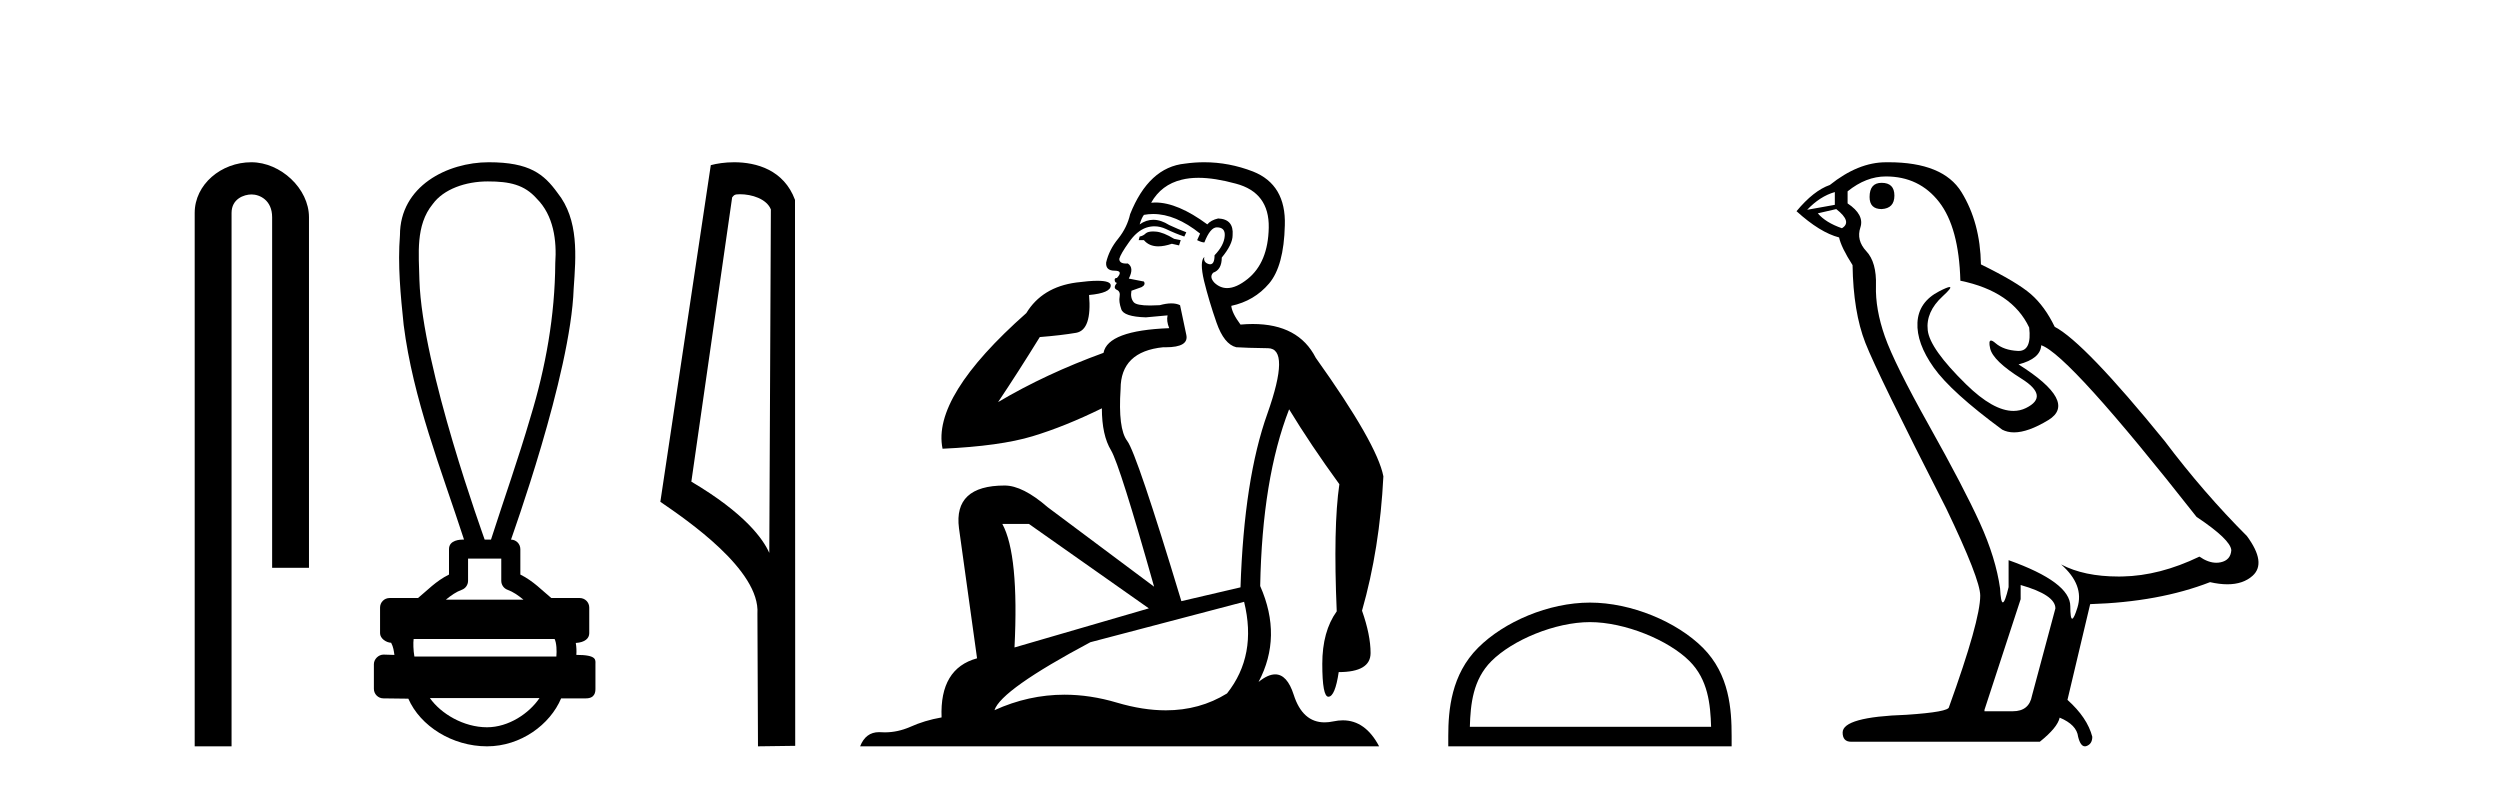
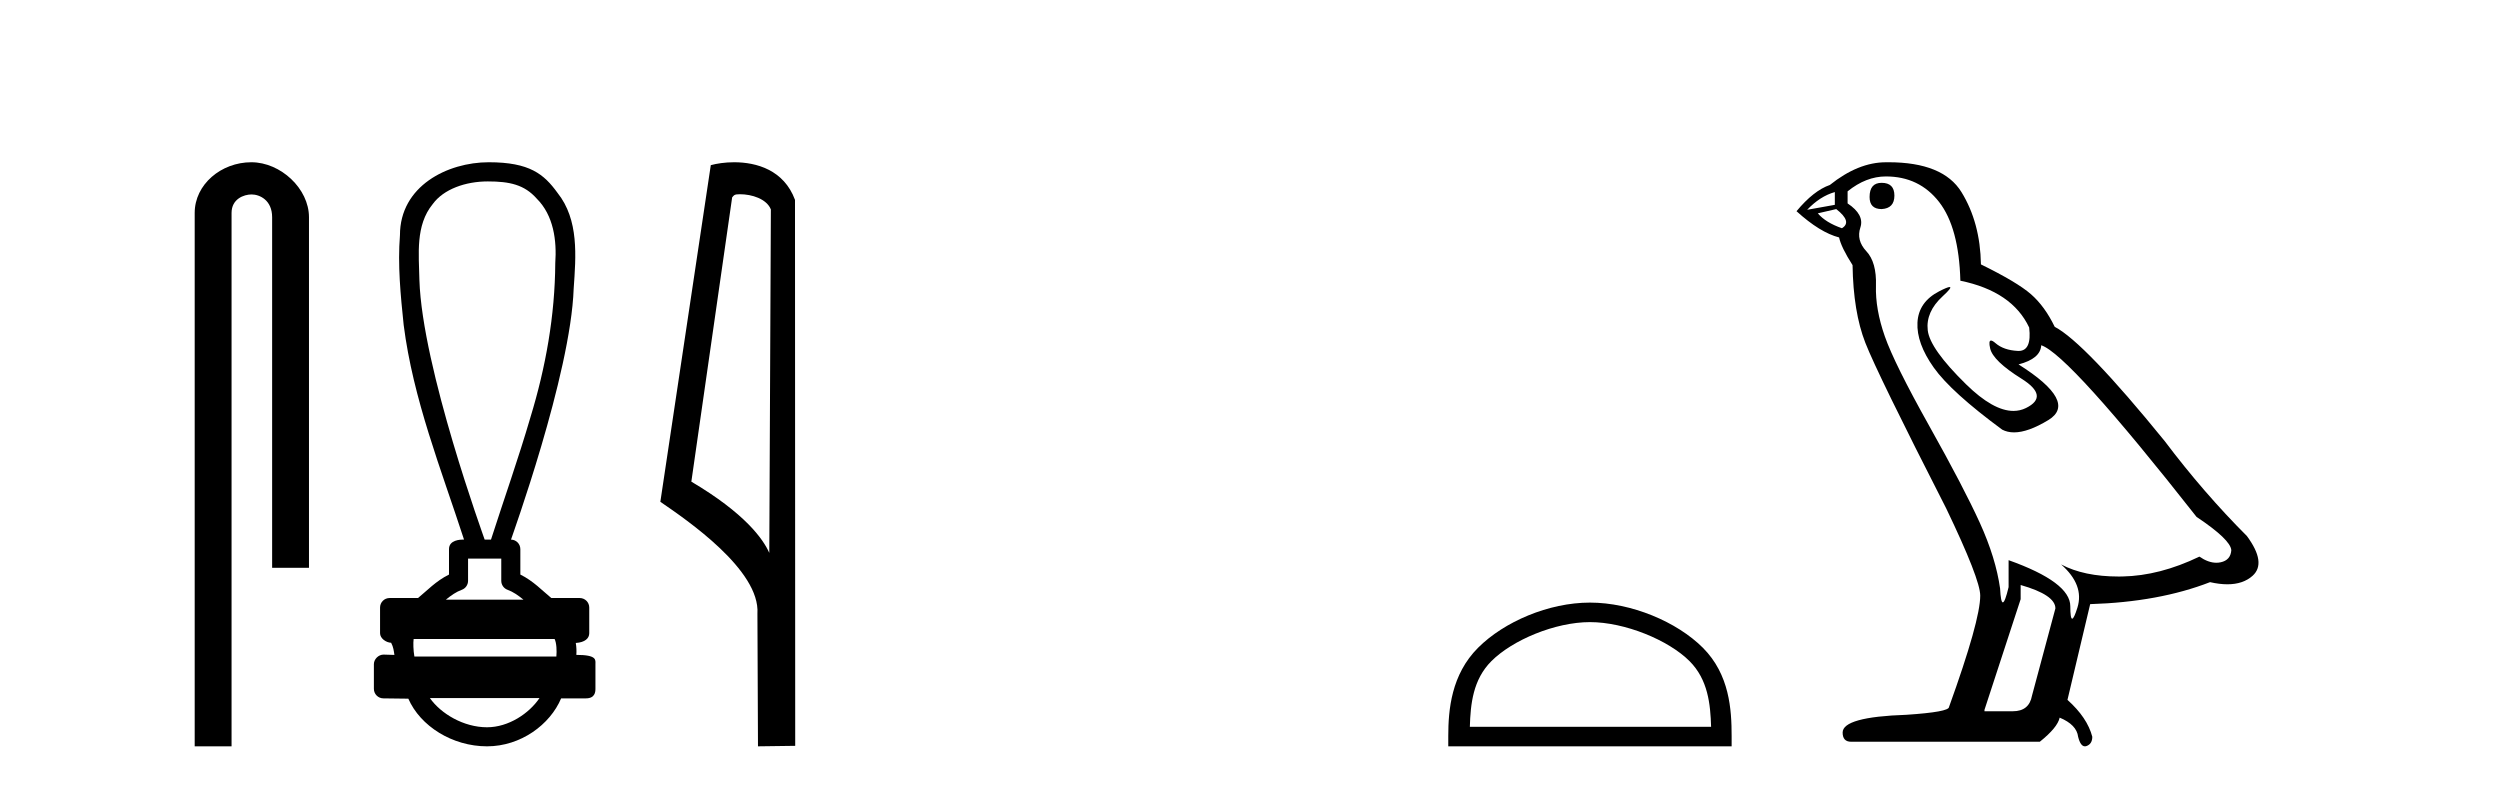
<svg xmlns="http://www.w3.org/2000/svg" width="130.0" height="41.0">
  <path d="M 13.069 8.437 C 11.5 8.437 10.124 9.591 10.124 11.072 L 10.124 38.809 L 12.041 38.809 L 12.041 11.072 C 12.041 10.346 12.68 10.111 13.081 10.111 C 13.502 10.111 14.151 10.406 14.151 11.296 L 14.151 29.526 L 16.067 29.526 L 16.067 11.296 C 16.067 9.813 14.598 8.437 13.069 8.437 Z" style="fill:#000000;stroke:none" />
  <path d="M 25.364 9.434 C 26.5 9.434 27.268 9.602 27.909 10.327 C 28.789 11.203 28.957 12.504 28.874 13.687 C 28.858 16.407 28.377 19.105 27.582 21.702 C 26.959 23.839 26.213 25.938 25.532 28.058 L 25.202 28.058 C 25.172 27.953 21.953 19.133 21.809 14.558 C 21.784 13.225 21.593 11.718 22.505 10.608 C 23.069 9.835 24.208 9.434 25.364 9.434 ZM 26.066 29.049 C 26.066 29.434 26.066 29.819 26.066 30.203 C 26.066 30.412 26.197 30.599 26.394 30.67 C 26.682 30.774 26.947 30.96 27.219 31.182 L 23.186 31.182 C 23.458 30.96 23.723 30.774 24.012 30.67 C 24.208 30.599 24.339 30.412 24.339 30.203 C 24.339 29.819 24.339 29.434 24.339 29.049 ZM 28.84 33.228 C 28.942 33.434 28.957 33.848 28.931 34.138 L 21.548 34.138 C 21.491 33.81 21.482 33.436 21.509 33.228 ZM 28.055 36.298 C 27.52 37.094 26.45 37.818 25.325 37.818 C 24.108 37.818 22.925 37.113 22.353 36.298 ZM 25.416 8.437 C 23.265 8.437 20.798 9.677 20.798 12.226 C 20.675 13.782 20.83 15.349 20.991 16.898 C 21.48 20.753 22.933 24.383 24.129 28.058 C 24.122 28.058 24.112 28.057 24.1 28.057 C 23.941 28.057 23.348 28.074 23.348 28.553 C 23.348 28.994 23.348 29.436 23.348 29.877 C 22.669 30.211 22.197 30.722 21.737 31.097 L 20.259 31.097 C 20.259 31.097 20.259 31.097 20.258 31.097 C 19.985 31.097 19.763 31.318 19.763 31.592 C 19.763 32.037 19.763 32.483 19.763 32.929 C 19.763 33.195 20.073 33.413 20.339 33.424 C 20.458 33.648 20.478 33.848 20.509 34.056 C 20.324 34.05 20.139 34.045 19.953 34.039 C 19.951 34.039 19.949 34.039 19.946 34.039 C 19.675 34.039 19.442 34.282 19.442 34.535 C 19.442 34.963 19.442 35.391 19.442 35.819 C 19.442 36.093 19.664 36.315 19.937 36.315 C 20.283 36.315 21.076 36.331 21.214 36.331 C 21.223 36.331 21.229 36.331 21.233 36.331 C 21.853 37.754 23.518 38.809 25.325 38.809 C 27.08 38.809 28.605 37.678 29.179 36.315 L 30.468 36.315 C 30.932 36.315 30.963 35.992 30.963 35.819 C 30.963 35.391 30.963 34.963 30.963 34.535 C 30.963 34.319 31.057 34.054 29.969 34.054 C 29.985 33.855 29.976 33.646 29.941 33.434 C 30.419 33.404 30.641 33.194 30.641 32.929 C 30.641 32.483 30.641 32.037 30.641 31.592 C 30.641 31.318 30.42 31.097 30.146 31.097 L 28.668 31.097 C 28.208 30.722 27.736 30.211 27.058 29.877 C 27.058 29.436 27.058 28.994 27.058 28.553 C 27.057 28.283 26.841 28.065 26.573 28.059 C 26.584 27.997 29.677 19.484 29.831 15.012 C 29.948 13.329 30.114 11.434 28.988 10.025 C 28.285 9.057 27.547 8.437 25.416 8.437 Z" style="fill:#000000;stroke:none" />
  <path d="M 38.473 10.1 C 39.097 10.1 39.862 10.34 40.085 10.89 L 40.003 28.751 L 40.003 28.751 C 39.686 28.034 38.745 26.699 35.95 25.046 L 38.072 10.263 C 38.171 10.157 38.169 10.1 38.473 10.1 ZM 40.003 28.751 L 40.003 28.751 C 40.003 28.751 40.003 28.751 40.003 28.751 L 40.003 28.751 L 40.003 28.751 ZM 38.176 8.437 C 37.698 8.437 37.266 8.505 36.961 8.588 L 34.338 26.094 C 35.725 27.044 39.538 29.648 39.386 31.91 L 39.415 38.809 L 41.351 38.783 L 41.34 10.393 C 40.765 8.837 39.334 8.437 38.176 8.437 Z" style="fill:#000000;stroke:none" />
-   <path d="M 59.96 12.036 Q 59.706 12.036 59.586 12.129 Q 59.45 12.266 59.262 12.3 L 59.211 12.488 L 59.484 12.488 Q 59.754 12.81 60.232 12.81 Q 60.54 12.81 60.936 12.676 L 61.311 12.761 L 61.397 12.488 L 61.055 12.419 Q 60.492 12.078 60.116 12.044 Q 60.032 12.036 59.96 12.036 ZM 62.319 9.246 Q 63.158 9.246 64.266 9.55 Q 66.009 10.011 65.975 11.839 Q 65.94 13.649 64.881 14.503 Q 64.288 14.98 63.81 14.98 Q 63.45 14.98 63.156 14.708 Q 62.866 14.401 63.088 14.179 Q 63.532 14.025 63.532 13.393 Q 64.096 12.71 64.096 12.232 Q 64.164 11.395 63.344 11.36 Q 62.968 11.446 62.78 11.668 Q 61.237 10.53 60.078 10.53 Q 59.967 10.53 59.86 10.541 L 59.86 10.541 Q 60.389 9.601 61.448 9.345 Q 61.839 9.246 62.319 9.246 ZM 59.965 11.128 Q 61.132 11.128 62.405 12.146 L 62.251 12.488 Q 62.49 12.607 62.627 12.607 Q 62.934 11.822 63.276 11.822 Q 63.72 11.822 63.686 12.266 Q 63.652 12.761 63.156 13.274 Q 63.156 13.743 62.928 13.743 Q 62.899 13.743 62.866 13.735 Q 62.558 13.649 62.627 13.359 L 62.627 13.359 Q 62.37 13.581 62.61 14.606 Q 62.866 15.648 63.259 16.775 Q 63.652 17.902 64.284 18.056 Q 64.779 18.09 65.94 18.107 Q 67.102 18.124 65.906 21.506 Q 64.693 24.888 64.506 30.542 L 61.431 31.26 Q 59.108 23.573 58.613 22.924 Q 58.134 22.292 58.271 20.225 Q 58.271 18.278 60.492 18.056 Q 60.556 18.058 60.617 18.058 Q 61.834 18.058 61.687 17.407 Q 61.551 16.741 61.363 15.87 Q 61.175 15.776 60.91 15.776 Q 60.645 15.776 60.304 15.87 Q 60.03 15.886 59.811 15.886 Q 59.098 15.886 58.954 15.716 Q 58.766 15.494 58.835 15.118 L 59.364 14.93 Q 59.586 14.811 59.484 14.64 L 58.698 14.486 Q 58.988 13.923 58.647 13.701 Q 58.598 13.704 58.554 13.704 Q 58.203 13.704 58.203 13.461 Q 58.271 13.205 58.698 12.607 Q 59.108 12.01 59.603 11.839 Q 59.817 11.768 60.03 11.768 Q 60.329 11.768 60.628 11.907 Q 61.124 12.146 61.585 12.3 L 61.687 12.078 Q 61.277 11.924 60.799 11.702 Q 60.367 11.429 59.971 11.429 Q 59.6 11.429 59.262 11.668 Q 59.364 11.326 59.484 11.173 Q 59.722 11.128 59.965 11.128 ZM 53.506 27.246 L 59.74 31.635 L 52.754 33.668 Q 52.993 28.851 52.122 27.246 ZM 64.693 31.294 Q 65.377 34.078 63.805 36.059 Q 62.387 36.937 60.622 36.937 Q 59.432 36.937 58.083 36.538 Q 56.693 36.124 55.354 36.124 Q 53.484 36.124 51.712 36.93 Q 52.054 35.871 56.7 33.395 L 64.693 31.294 ZM 62.618 8.437 Q 62.122 8.437 61.619 8.508 Q 59.74 8.696 58.766 11.138 Q 58.613 11.822 58.152 12.402 Q 57.673 12.983 57.52 13.649 Q 57.485 14.076 57.964 14.076 Q 58.425 14.076 58.083 14.452 Q 57.947 14.452 57.964 14.572 Q 57.981 14.708 58.083 14.708 Q 57.861 14.965 58.066 15.067 Q 58.271 15.152 58.22 15.426 Q 58.169 15.682 58.305 16.075 Q 58.425 16.468 59.586 16.502 L 60.714 16.399 L 60.714 16.399 Q 60.645 16.69 60.799 17.065 Q 57.605 17.185 57.383 18.347 Q 54.377 19.44 51.9 20.909 Q 52.942 19.354 54.069 17.527 Q 55.162 17.441 55.965 17.305 Q 56.785 17.151 56.631 15.34 Q 57.759 15.238 57.759 14.845 Q 57.759 14.601 57.066 14.601 Q 56.644 14.601 55.965 14.691 Q 54.189 14.93 53.369 16.28 Q 48.45 20.635 49.013 23.334 Q 52.002 23.197 53.693 22.685 Q 55.384 22.173 57.297 21.233 Q 57.297 22.634 57.776 23.42 Q 58.237 24.205 60.013 30.508 L 54.479 26.374 Q 53.181 25.247 52.242 25.247 Q 49.577 25.247 49.867 27.468 L 50.807 34.232 Q 48.86 34.761 48.962 37.306 Q 48.074 37.46 47.322 37.802 Q 46.673 38.082 46.011 38.082 Q 45.907 38.082 45.802 38.075 Q 45.755 38.072 45.71 38.072 Q 45.015 38.072 44.726 38.809 L 71.714 38.809 Q 71.002 37.457 69.828 37.457 Q 69.593 37.457 69.339 37.511 Q 69.097 37.563 68.879 37.563 Q 67.732 37.563 67.273 36.128 Q 66.933 35.067 66.31 35.067 Q 65.93 35.067 65.445 35.461 Q 66.692 33.104 65.53 30.474 Q 65.633 24.888 67.034 21.284 Q 68.144 23.112 69.647 25.179 Q 69.322 27.399 69.51 31.789 Q 68.759 32.831 68.759 34.522 Q 68.759 36.23 69.077 36.23 Q 69.08 36.23 69.083 36.23 Q 69.425 36.213 69.613 34.949 Q 71.27 34.949 71.27 33.958 Q 71.27 33.019 70.825 31.755 Q 71.748 28.527 71.936 24.769 Q 71.611 23.078 68.417 18.603 Q 67.525 16.848 65.146 16.848 Q 64.838 16.848 64.506 16.878 Q 64.061 16.28 64.027 15.904 Q 65.223 15.648 65.992 14.742 Q 66.76 13.837 66.811 11.719 Q 66.88 9.601 65.155 8.918 Q 63.909 8.437 62.618 8.437 Z" style="fill:#000000;stroke:none" />
  <path d="M 82.678 32.35 C 84.49 32.35 86.758 33.281 87.856 34.378 C 88.816 35.339 88.942 36.612 88.977 37.795 L 76.432 37.795 C 76.467 36.612 76.592 35.339 77.553 34.378 C 78.65 33.281 80.865 32.35 82.678 32.35 ZM 82.678 31.335 C 80.528 31.335 78.214 32.329 76.859 33.684 C 75.468 35.075 75.31 36.906 75.31 38.275 L 75.31 38.809 L 90.045 38.809 L 90.045 38.275 C 90.045 36.906 89.94 35.075 88.55 33.684 C 87.194 32.329 84.827 31.335 82.678 31.335 Z" style="fill:#000000;stroke:none" />
  <path d="M 97.845 9.507 Q 97.218 9.507 97.218 10.245 Q 97.218 10.872 97.845 10.872 Q 98.509 10.835 98.509 10.171 Q 98.509 9.507 97.845 9.507 ZM 95.411 9.987 L 95.411 10.651 L 93.973 10.909 Q 94.637 10.208 95.411 9.987 ZM 95.485 10.872 Q 96.333 11.536 95.78 11.868 Q 94.932 11.573 94.526 11.093 L 95.485 10.872 ZM 98.067 9.175 Q 99.8 9.175 100.833 10.503 Q 101.865 11.831 101.939 14.597 Q 104.632 15.15 105.517 17.031 Q 105.66 18.249 104.968 18.249 Q 104.948 18.249 104.927 18.248 Q 104.189 18.211 103.765 17.843 Q 103.611 17.709 103.532 17.709 Q 103.394 17.709 103.488 18.119 Q 103.636 18.765 105.111 19.687 Q 106.586 20.609 105.351 21.217 Q 105.044 21.368 104.698 21.368 Q 103.649 21.368 102.234 19.982 Q 100.353 18.138 100.243 17.179 Q 100.132 16.22 101.017 15.408 Q 101.543 14.926 101.379 14.926 Q 101.266 14.926 100.833 15.15 Q 99.763 15.703 99.708 16.773 Q 99.653 17.843 100.556 19.115 Q 101.46 20.388 104.115 22.342 Q 104.387 22.484 104.73 22.484 Q 105.459 22.484 106.513 21.844 Q 108.062 20.904 104.964 18.949 Q 106.107 18.654 106.144 17.953 Q 107.582 18.433 114.221 26.879 Q 115.991 28.059 116.028 28.612 Q 115.991 29.129 115.475 29.239 Q 115.364 29.263 115.25 29.263 Q 114.832 29.263 114.369 28.944 Q 112.303 29.94 110.367 29.977 Q 110.265 29.979 110.165 29.979 Q 108.365 29.979 107.177 29.35 L 107.177 29.35 Q 108.394 30.42 108.025 31.6 Q 107.846 32.172 107.754 32.172 Q 107.656 32.172 107.656 31.526 Q 107.656 30.272 104.447 29.129 L 104.447 30.53 Q 104.258 31.324 104.147 31.324 Q 104.041 31.324 104.005 30.604 Q 103.783 29.018 102.953 27.192 Q 102.124 25.367 100.316 22.139 Q 98.509 18.912 98.011 17.492 Q 97.513 16.072 97.55 14.855 Q 97.587 13.638 97.052 13.066 Q 96.518 12.495 96.739 11.831 Q 96.96 11.167 96.075 10.577 L 96.075 9.95 Q 97.034 9.175 98.067 9.175 ZM 105.074 30.42 Q 106.881 30.936 106.881 31.637 L 105.664 36.173 Q 105.517 36.985 104.669 36.985 L 103.193 36.985 L 103.193 36.911 L 105.074 31.157 L 105.074 30.42 ZM 98.2 8.437 Q 98.134 8.437 98.067 8.438 Q 96.628 8.438 95.153 9.618 Q 94.305 9.913 93.419 10.983 Q 94.637 12.089 95.632 12.347 Q 95.743 12.864 96.333 13.786 Q 96.37 16.22 96.997 17.824 Q 97.624 19.429 101.202 26.436 Q 102.972 30.124 102.972 30.973 Q 102.972 32.264 101.349 36.763 Q 101.349 37.022 99.136 37.169 Q 95.817 37.28 95.817 38.091 Q 95.817 38.571 96.259 38.571 L 106.07 38.571 Q 106.992 37.833 107.103 37.317 Q 107.988 37.685 108.062 38.312 Q 108.186 38.809 108.415 38.809 Q 108.458 38.809 108.504 38.792 Q 108.799 38.681 108.799 38.312 Q 108.541 37.317 107.508 36.394 L 108.689 31.415 Q 112.266 31.305 114.922 30.272 Q 115.414 30.383 115.823 30.383 Q 116.643 30.383 117.135 29.94 Q 117.872 29.276 116.84 27.875 Q 114.59 25.625 112.561 22.932 Q 108.394 17.806 106.845 16.994 Q 106.328 15.925 105.609 15.298 Q 104.89 14.671 103.009 13.749 Q 102.972 11.573 101.995 9.987 Q 101.039 8.437 98.2 8.437 Z" style="fill:#000000;stroke:none" />
</svg>